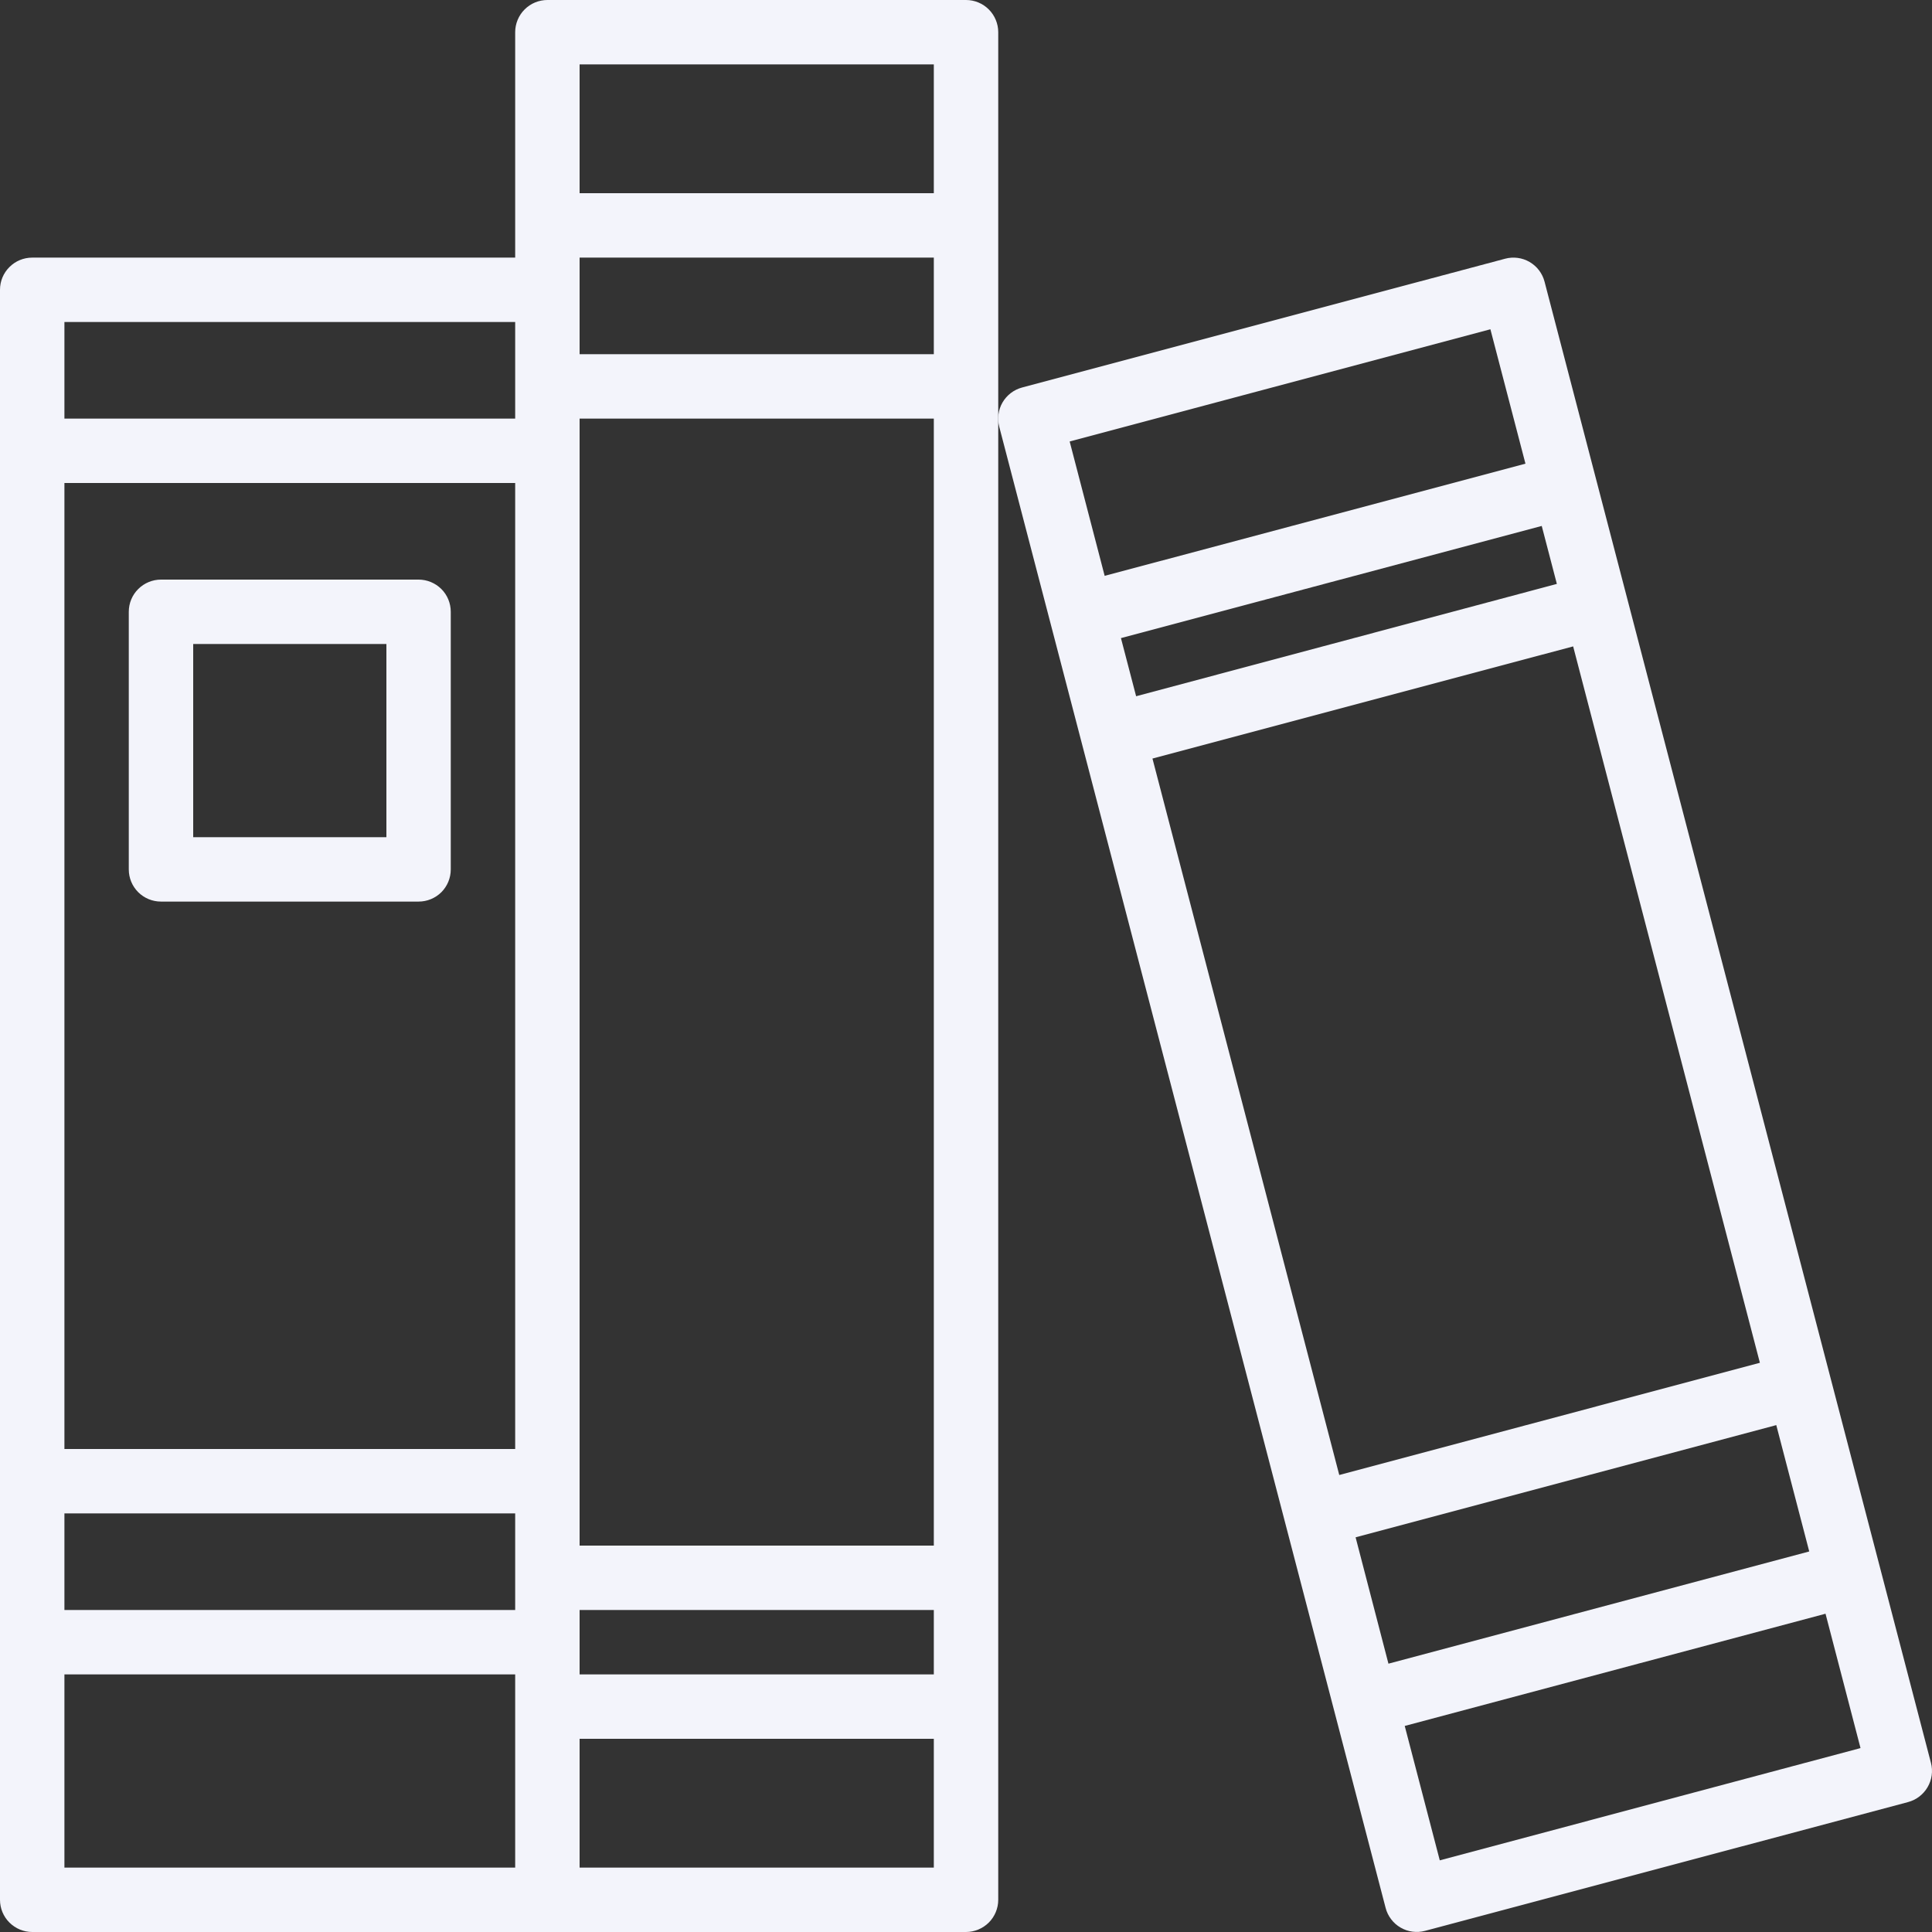
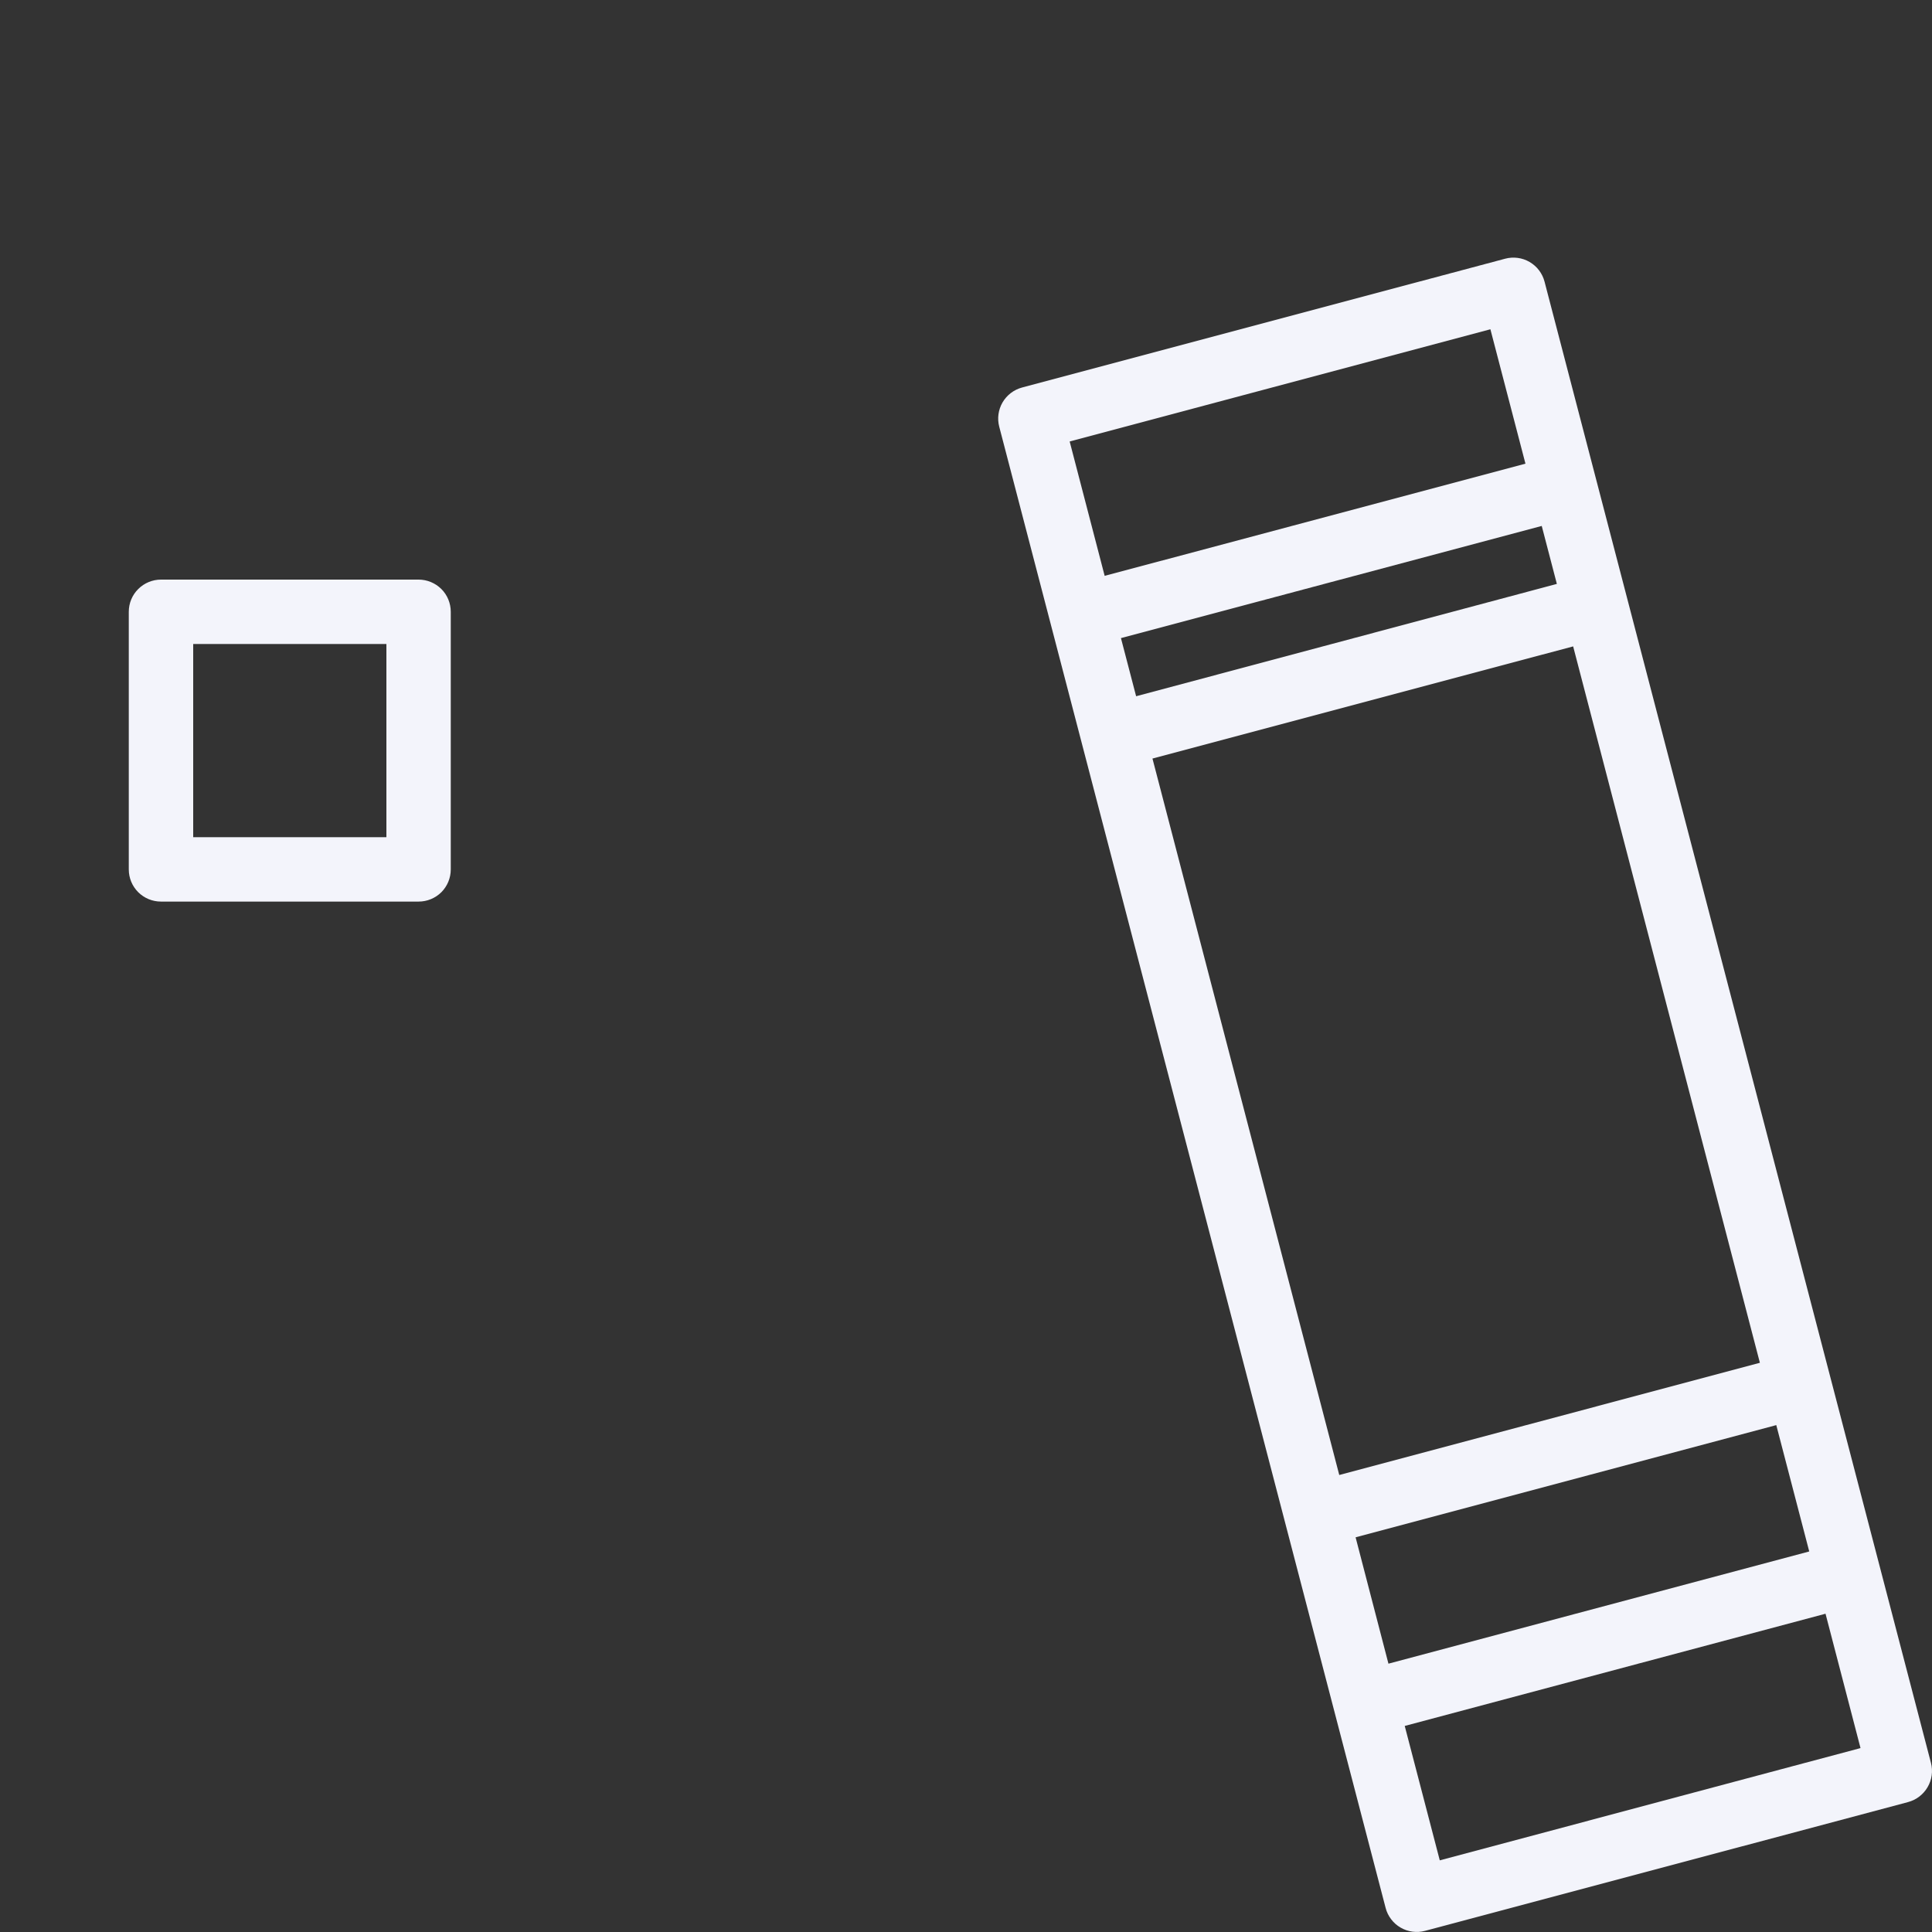
<svg xmlns="http://www.w3.org/2000/svg" width="35" height="35" viewBox="0 0 35 35" fill="none">
  <rect x="0" y="0" width="35" height="35" fill="#333333" stroke="none" />
  <g clip-path="url(#clip0_5259_613)">
-     <path d="M17.5 0H9.917C9.762 0 9.614 0.061 9.504 0.171C9.395 0.28 9.333 0.429 9.333 0.583V4.667H0.583C0.429 4.667 0.28 4.728 0.171 4.838C0.061 4.947 0 5.095 0 5.25L0 34.417C0 34.571 0.061 34.72 0.171 34.829C0.28 34.938 0.429 35 0.583 35H17.5C17.655 35 17.803 34.938 17.913 34.829C18.022 34.72 18.084 34.571 18.084 34.417V0.583C18.084 0.429 18.022 0.28 17.913 0.171C17.803 0.061 17.655 0 17.5 0ZM16.917 30.333H10.5V29.167H16.917V30.333ZM1.167 8.75H9.333V26.25H1.167V8.75ZM16.917 6.417H10.5V4.667H16.917V6.417ZM1.167 27.417H9.333V29.167H1.167V27.417ZM10.5 28V7.583H16.917V28H10.5ZM16.917 1.167V3.5H10.5V1.167H16.917ZM9.333 5.833V7.583H1.167V5.833H9.333ZM1.167 30.333H9.333V33.833H1.167V30.333ZM10.5 33.833V31.5H16.917V33.833H10.5Z" fill="#F3F4FB" />
    <path d="M34.981 31.936L27.981 5.103C27.962 5.029 27.928 4.959 27.881 4.897C27.835 4.836 27.777 4.785 27.71 4.746C27.644 4.707 27.57 4.682 27.494 4.672C27.418 4.662 27.34 4.667 27.266 4.687L18.516 7.02C18.367 7.06 18.24 7.157 18.162 7.29C18.085 7.423 18.063 7.581 18.102 7.73L25.102 34.564C25.121 34.638 25.155 34.708 25.202 34.769C25.248 34.83 25.306 34.882 25.373 34.92C25.439 34.959 25.513 34.984 25.589 34.994C25.665 35.004 25.743 34.999 25.817 34.979L34.567 32.646C34.716 32.606 34.843 32.509 34.92 32.376C34.998 32.243 35.02 32.085 34.981 31.936ZM20.307 11.56L27.93 9.528L28.204 10.578L20.582 12.613L20.307 11.56ZM28.499 11.71L31.882 24.688L24.262 26.721L20.878 13.742L28.499 11.71ZM32.179 25.817L32.776 28.106L25.153 30.139L24.558 27.85L32.179 25.817ZM27 5.965L27.635 8.4L20.012 10.432L19.378 7.998L27 5.965ZM26.083 33.702L25.448 31.267L33.071 29.234L33.705 31.668L26.083 33.702ZM7.583 10.5H2.916C2.762 10.5 2.613 10.562 2.504 10.671C2.394 10.78 2.333 10.929 2.333 11.083V15.75C2.333 15.905 2.394 16.053 2.504 16.163C2.613 16.272 2.762 16.333 2.916 16.333H7.583C7.738 16.333 7.886 16.272 7.996 16.163C8.105 16.053 8.166 15.905 8.166 15.75V11.083C8.166 10.929 8.105 10.78 7.996 10.671C7.886 10.562 7.738 10.5 7.583 10.5ZM7 15.167H3.5V11.667H7V15.167Z" fill="#F3F4FB" />
  </g>
  <defs>
    <clipPath id="clip0_5259_613">
      <rect width="35" height="35" fill="white" />
    </clipPath>
  </defs>
</svg>